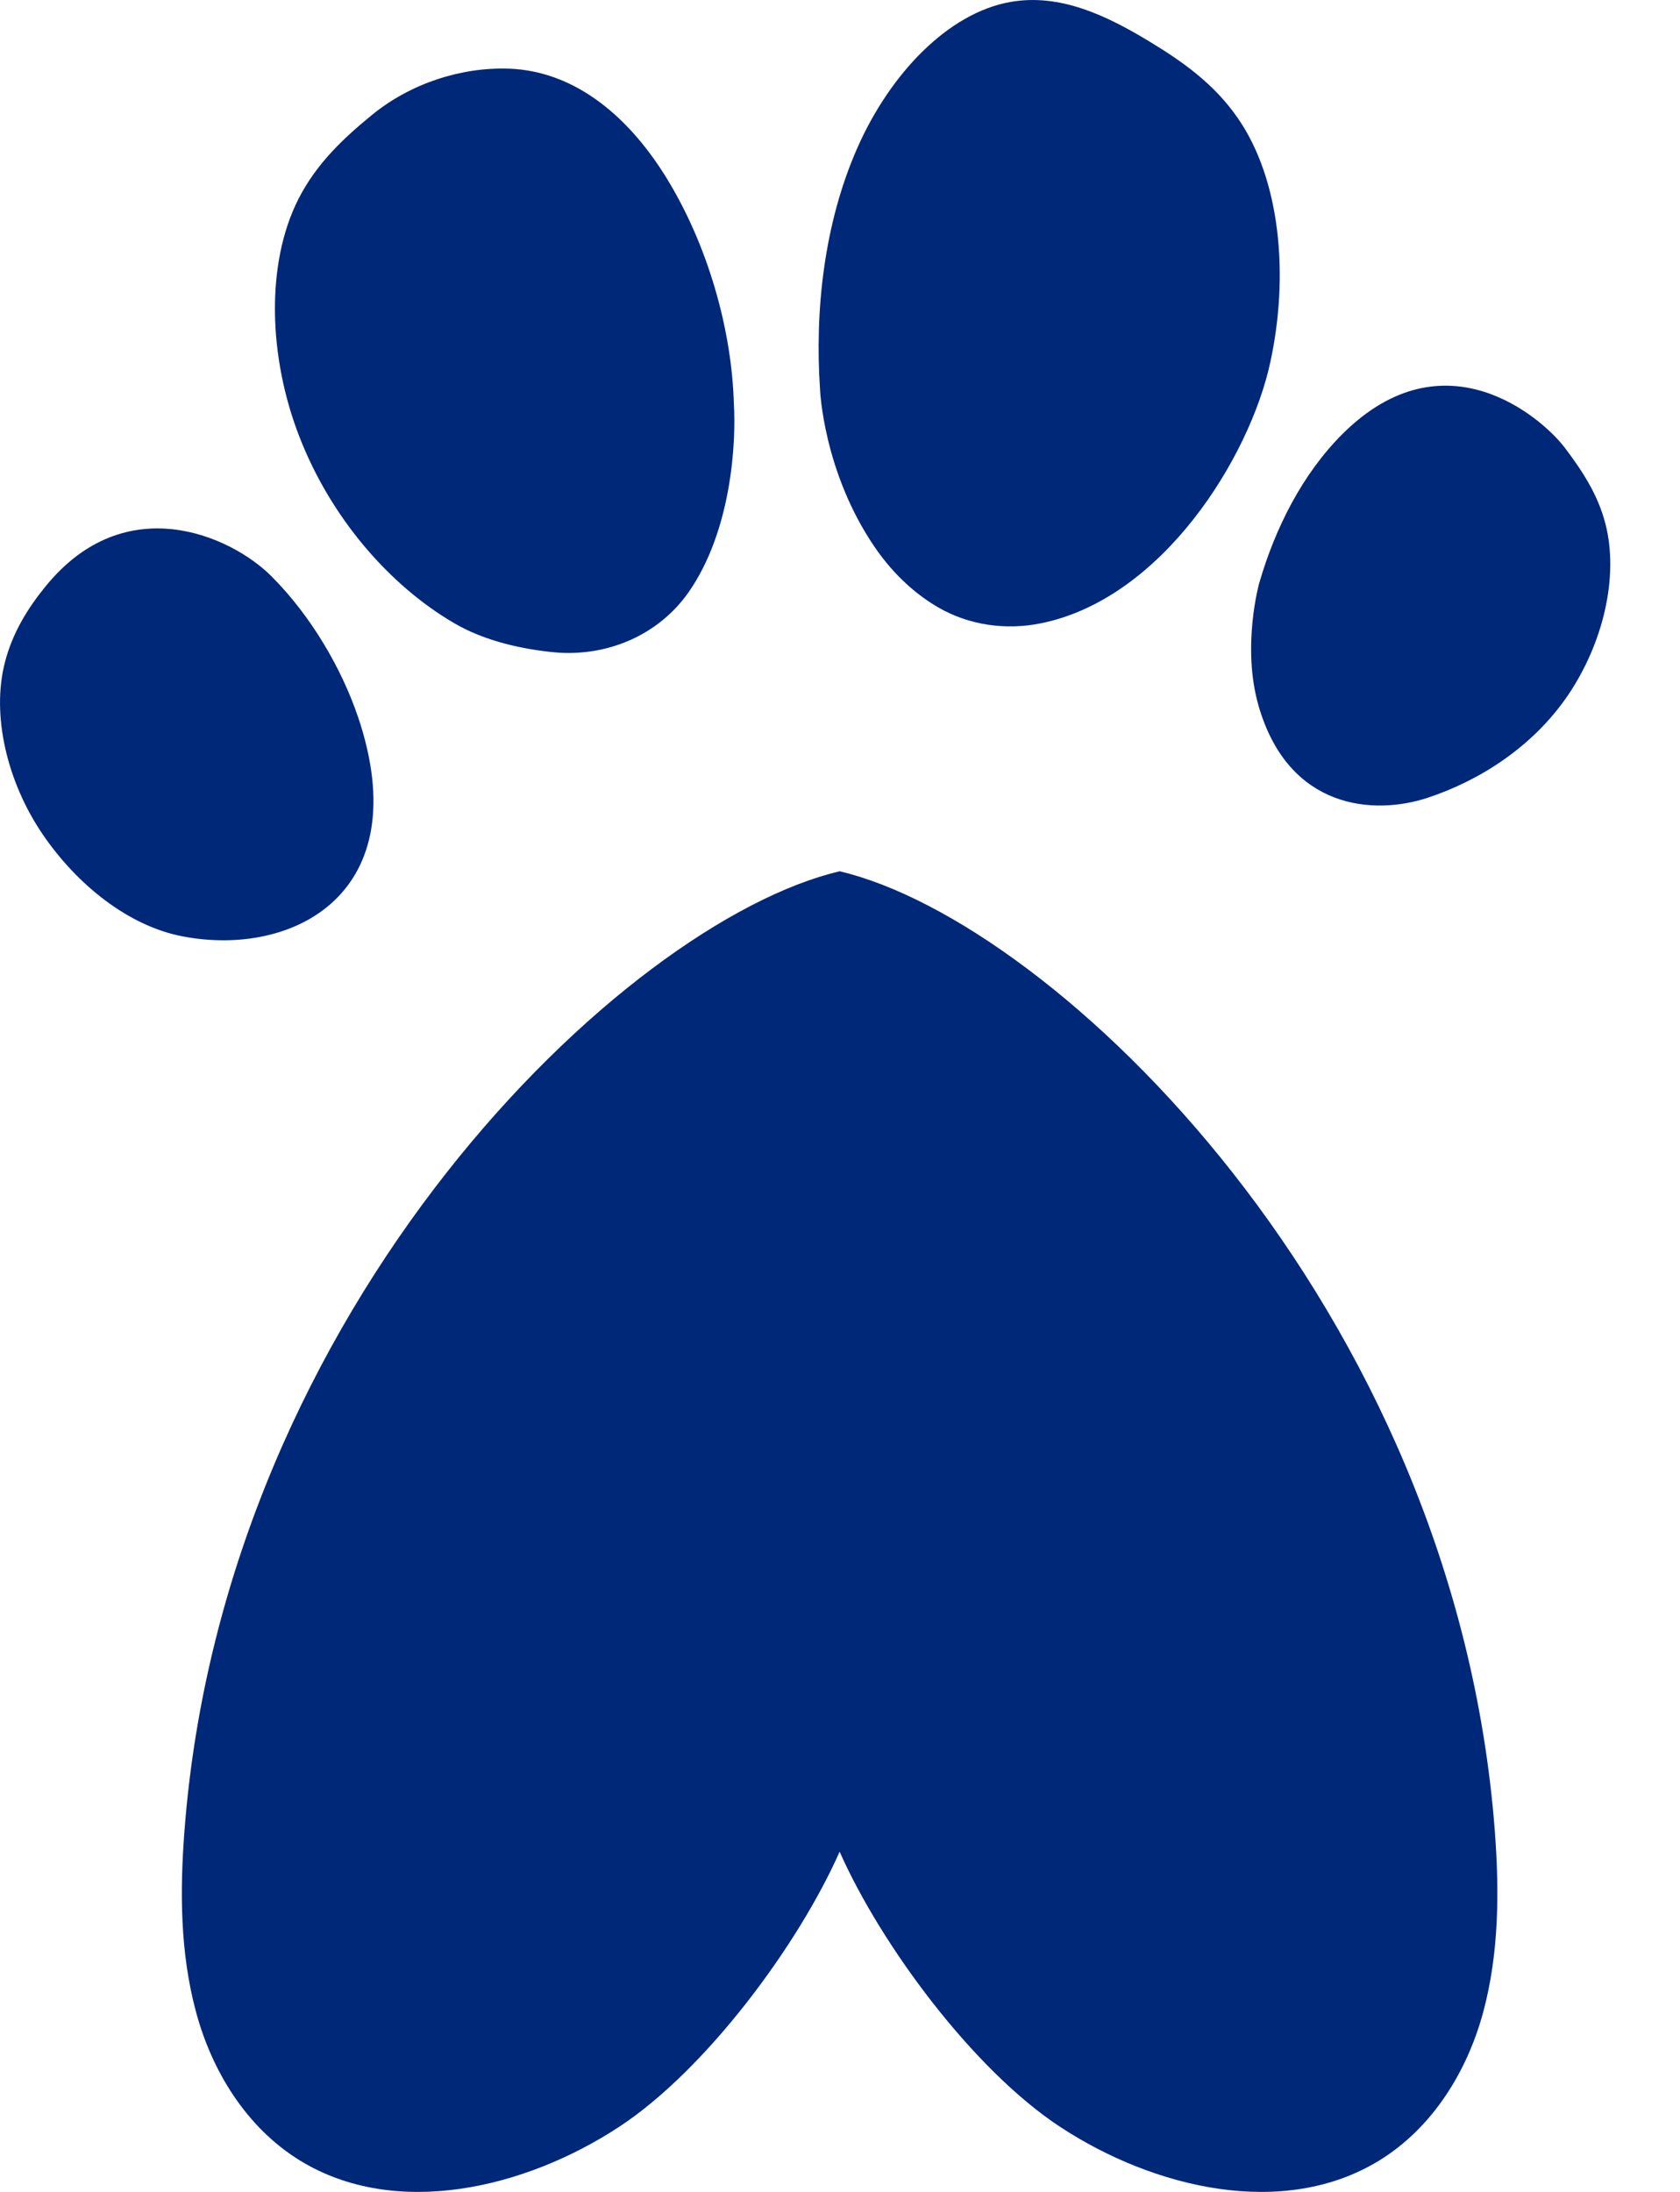
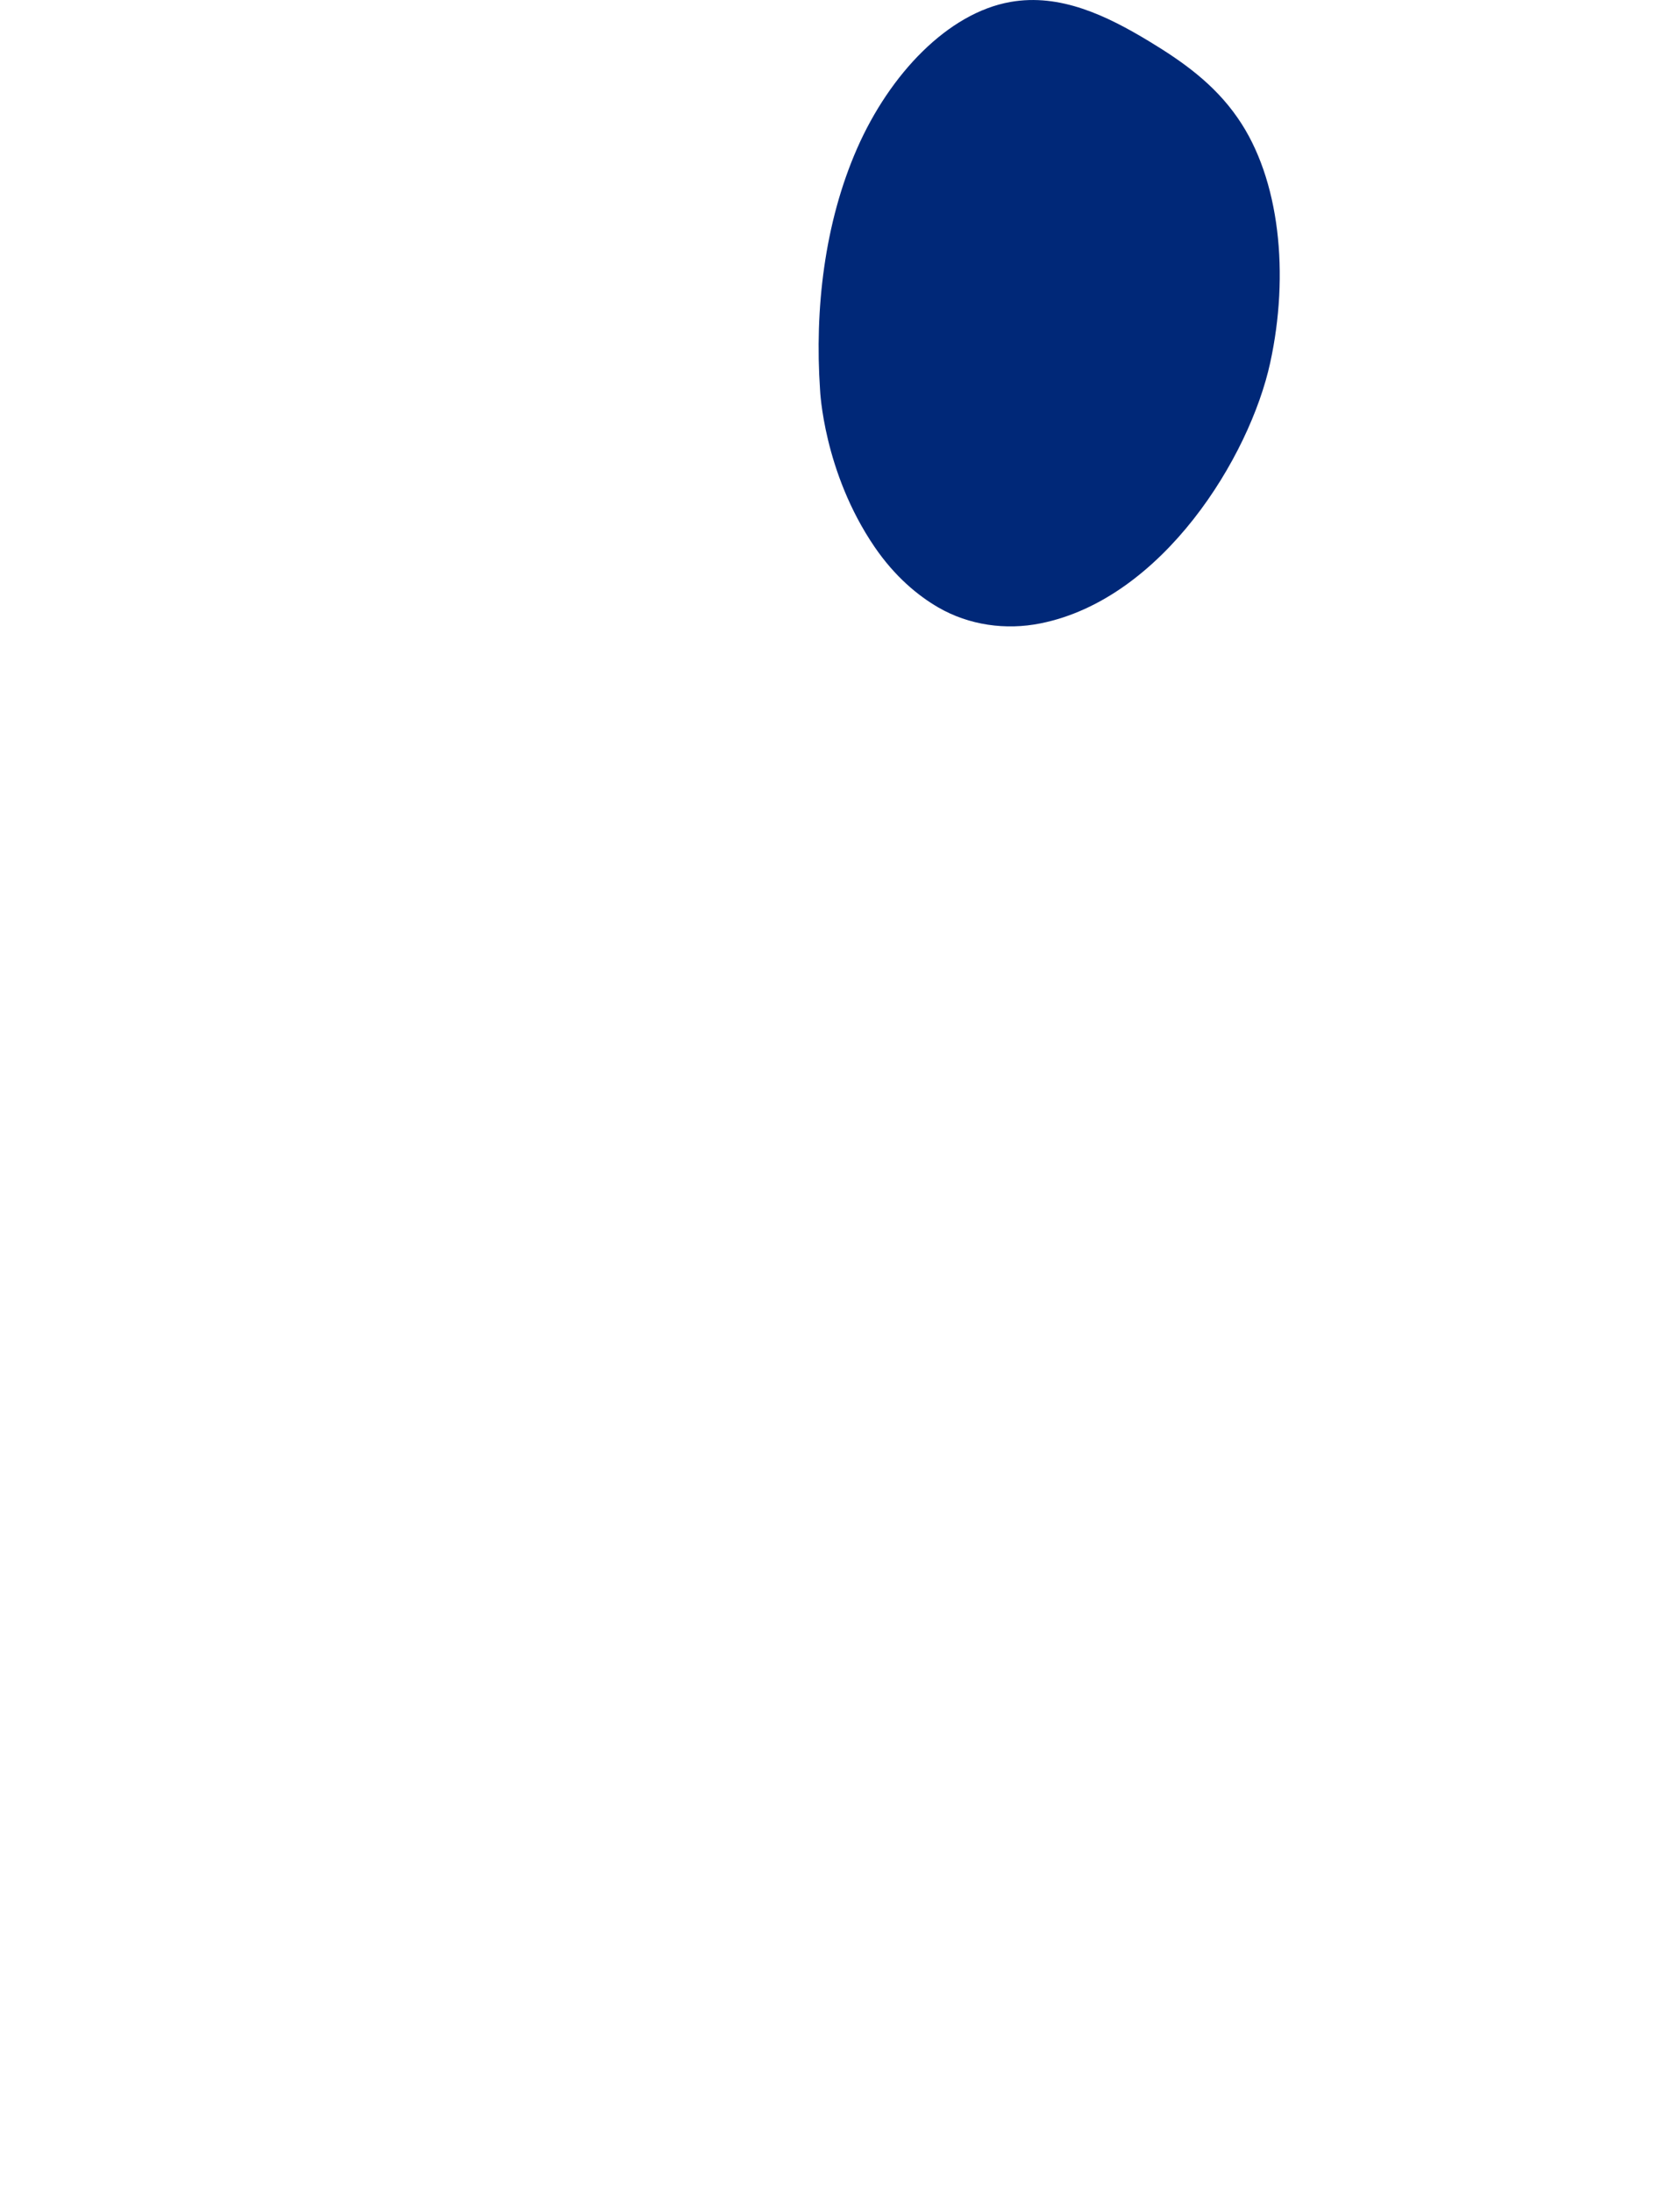
<svg xmlns="http://www.w3.org/2000/svg" width="23" height="30" viewBox="0 0 23 30" fill="none">
-   <path d="M11.492 25.337C12.055 26.612 13.323 28.331 14.52 29.114C15.79 29.946 17.565 30.378 18.883 29.57C19.621 29.116 20.091 28.339 20.307 27.535C20.523 26.73 20.527 25.888 20.465 25.063C19.918 17.873 14.447 12.619 11.492 11.924H11.498C8.542 12.619 3.071 17.871 2.525 25.063C2.462 25.888 2.466 26.728 2.683 27.535C2.899 28.341 3.369 29.116 4.106 29.57C5.424 30.378 7.199 29.946 8.469 29.114C9.667 28.331 10.935 26.612 11.498 25.337" fill="#002878" />
  <path d="M11.227 5.335C11.152 4.238 11.285 3.055 11.734 2.032C12.183 1.01 12.979 0.178 13.832 0.027C14.514 -0.094 15.152 0.214 15.738 0.569C16.183 0.839 16.621 1.145 16.945 1.615C17.527 2.452 17.652 3.762 17.39 4.963C17.11 6.254 15.916 8.198 14.245 8.532C13.769 8.628 13.266 8.557 12.846 8.314C12.57 8.154 12.254 7.896 11.973 7.485C11.271 6.456 11.227 5.335 11.227 5.335Z" fill="#002878" />
-   <path d="M10.047 5.527C10.018 4.506 9.69 3.355 9.125 2.436C8.559 1.517 7.809 0.971 6.973 0.94C6.306 0.915 5.614 1.149 5.1 1.567C4.712 1.883 4.333 2.235 4.084 2.727C3.639 3.606 3.67 4.883 4.103 5.988C4.535 7.094 5.335 8.015 6.221 8.531C6.641 8.776 7.154 8.886 7.588 8.928C8.306 8.994 9.012 8.697 9.426 8.107C10.018 7.261 10.079 6.049 10.047 5.527Z" fill="#002878" />
-   <path d="M17.24 7.979C17.456 7.231 17.831 6.485 18.381 5.938C19.778 4.55 21.115 5.722 21.422 6.127C21.655 6.435 21.875 6.763 21.979 7.169C22.166 7.892 21.948 8.805 21.466 9.516C20.984 10.224 20.252 10.686 19.545 10.919C18.803 11.164 17.645 11.075 17.234 9.673C16.993 8.855 17.24 7.977 17.24 7.977V7.979Z" fill="#002878" />
-   <path d="M4.901 9.812C4.681 9.16 4.263 8.432 3.712 7.883C3.164 7.337 1.719 6.68 0.624 8.025C0.38 8.324 0.171 8.661 0.067 9.066C-0.12 9.79 0.098 10.702 0.58 11.413C1.062 12.122 1.769 12.677 2.501 12.816C4.01 13.107 5.718 12.23 4.901 9.81V9.812Z" fill="#002878" />
</svg>